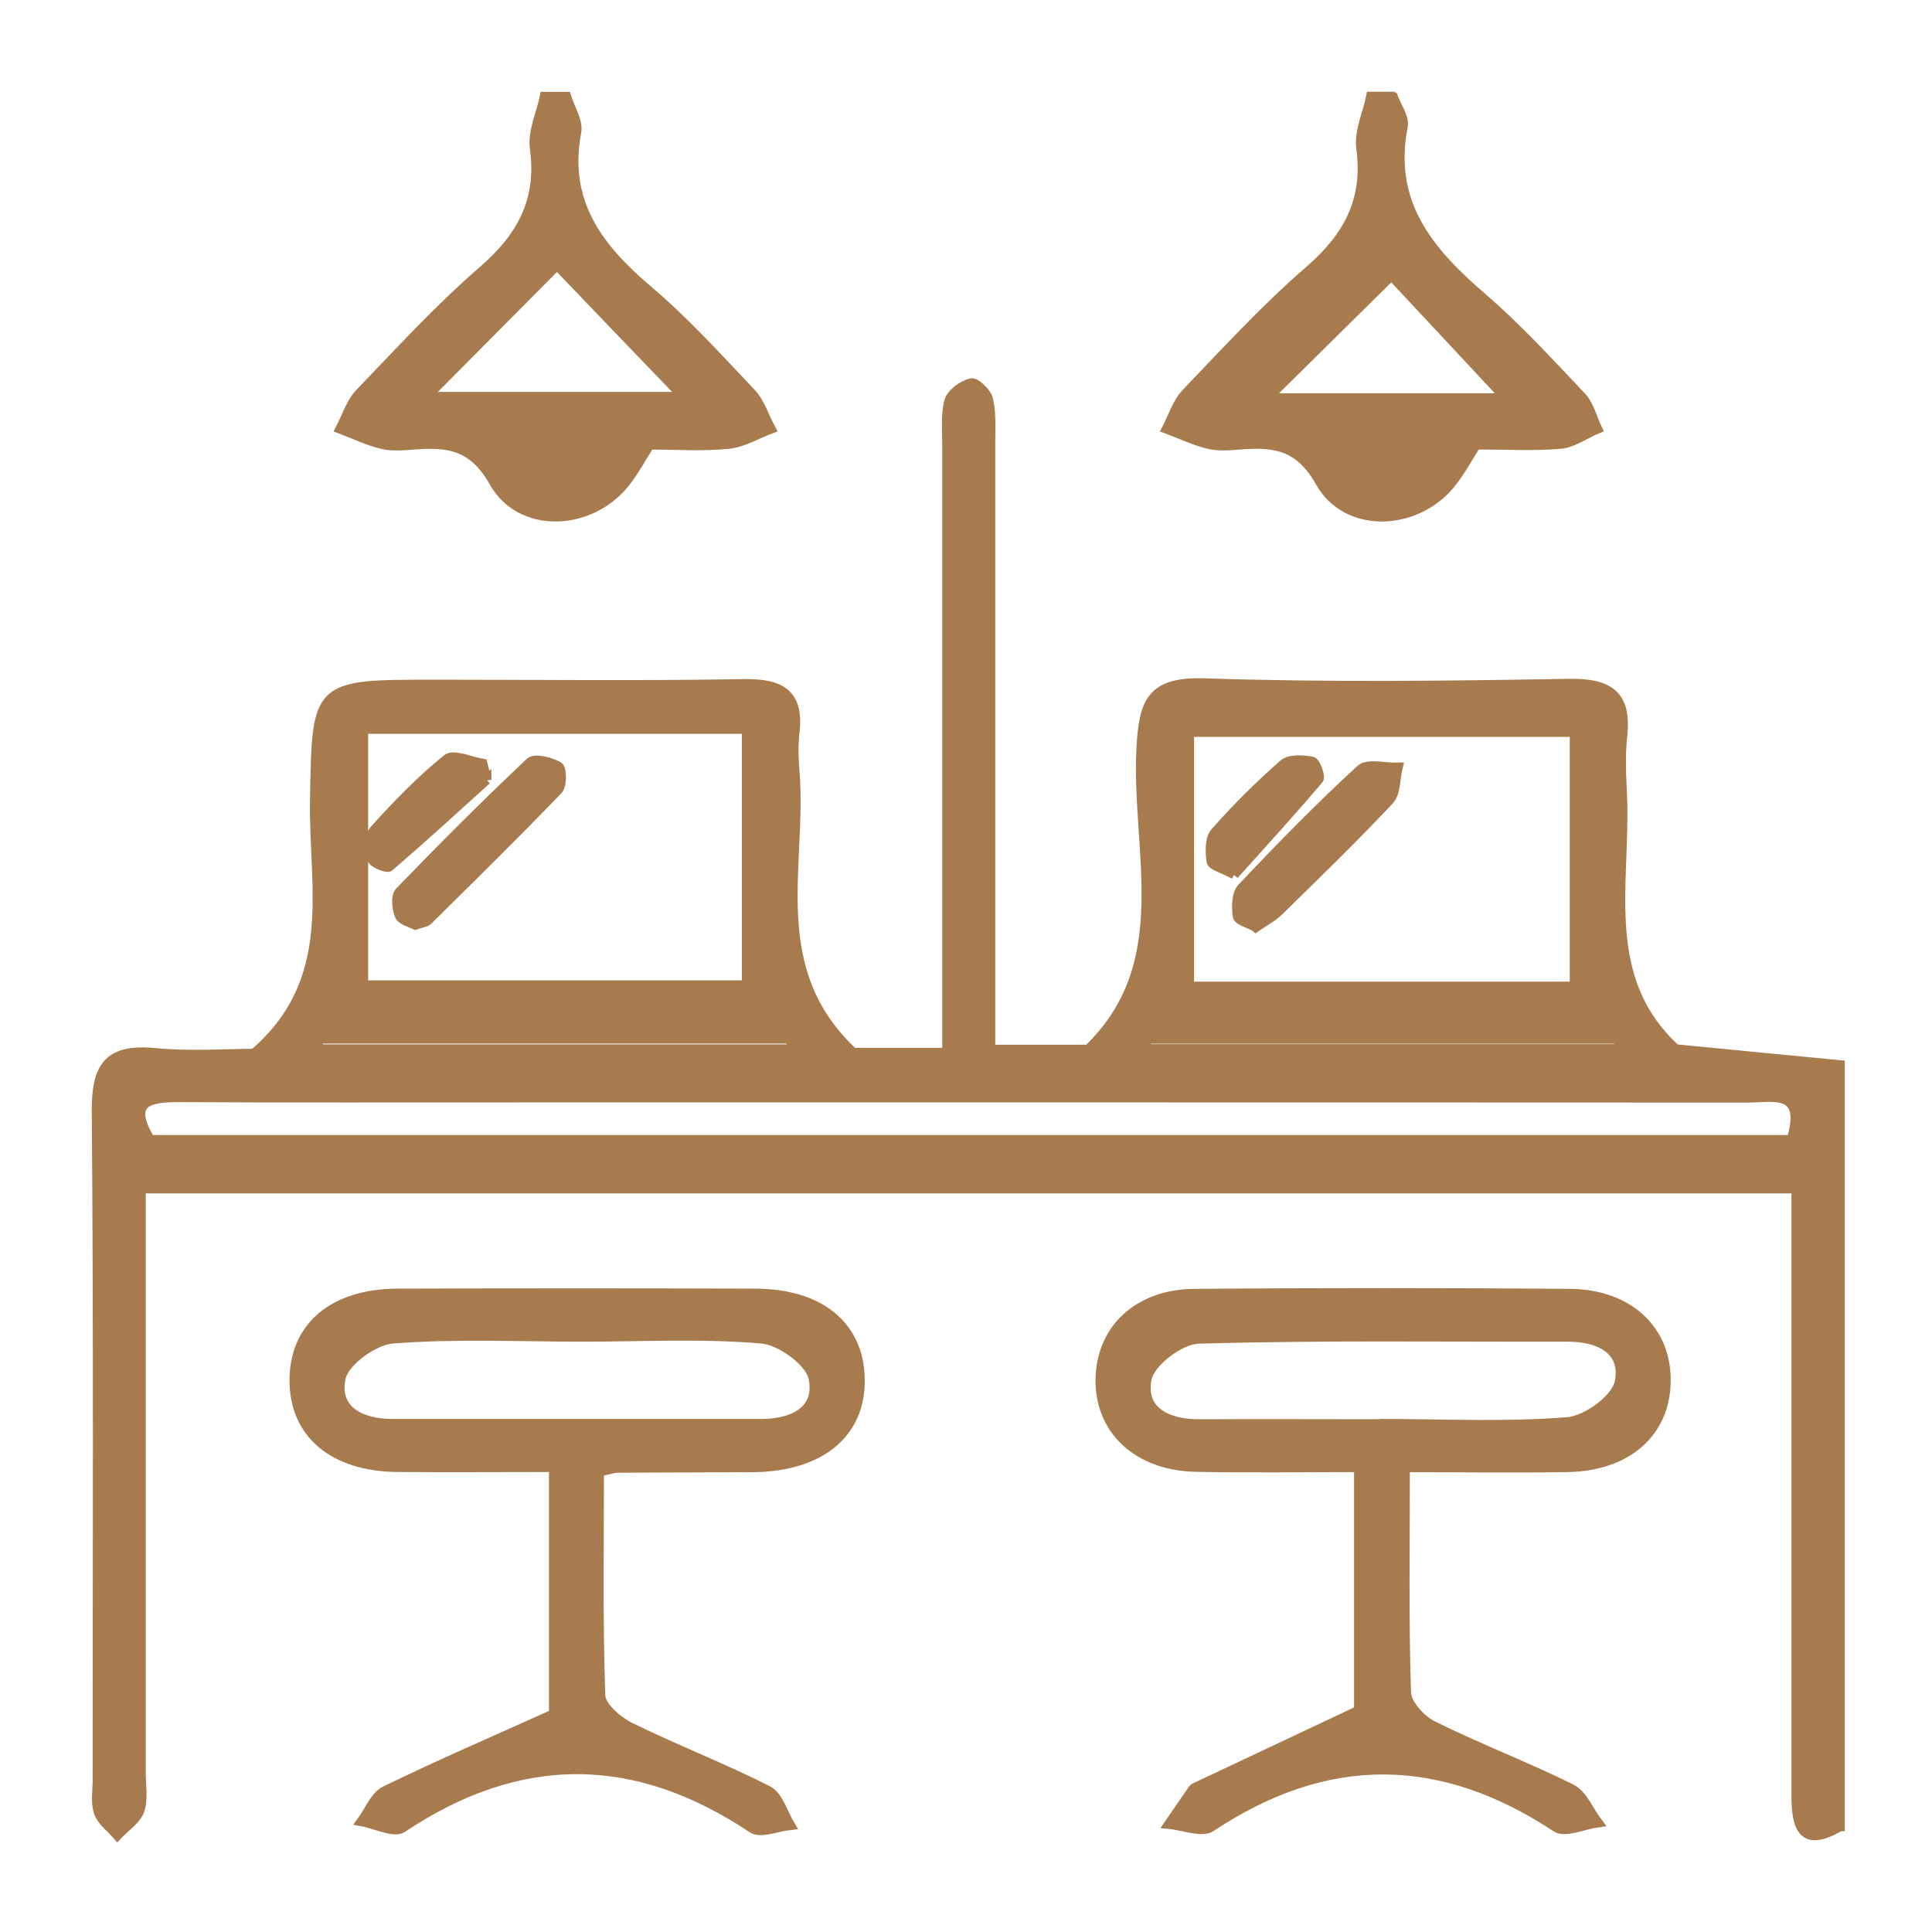
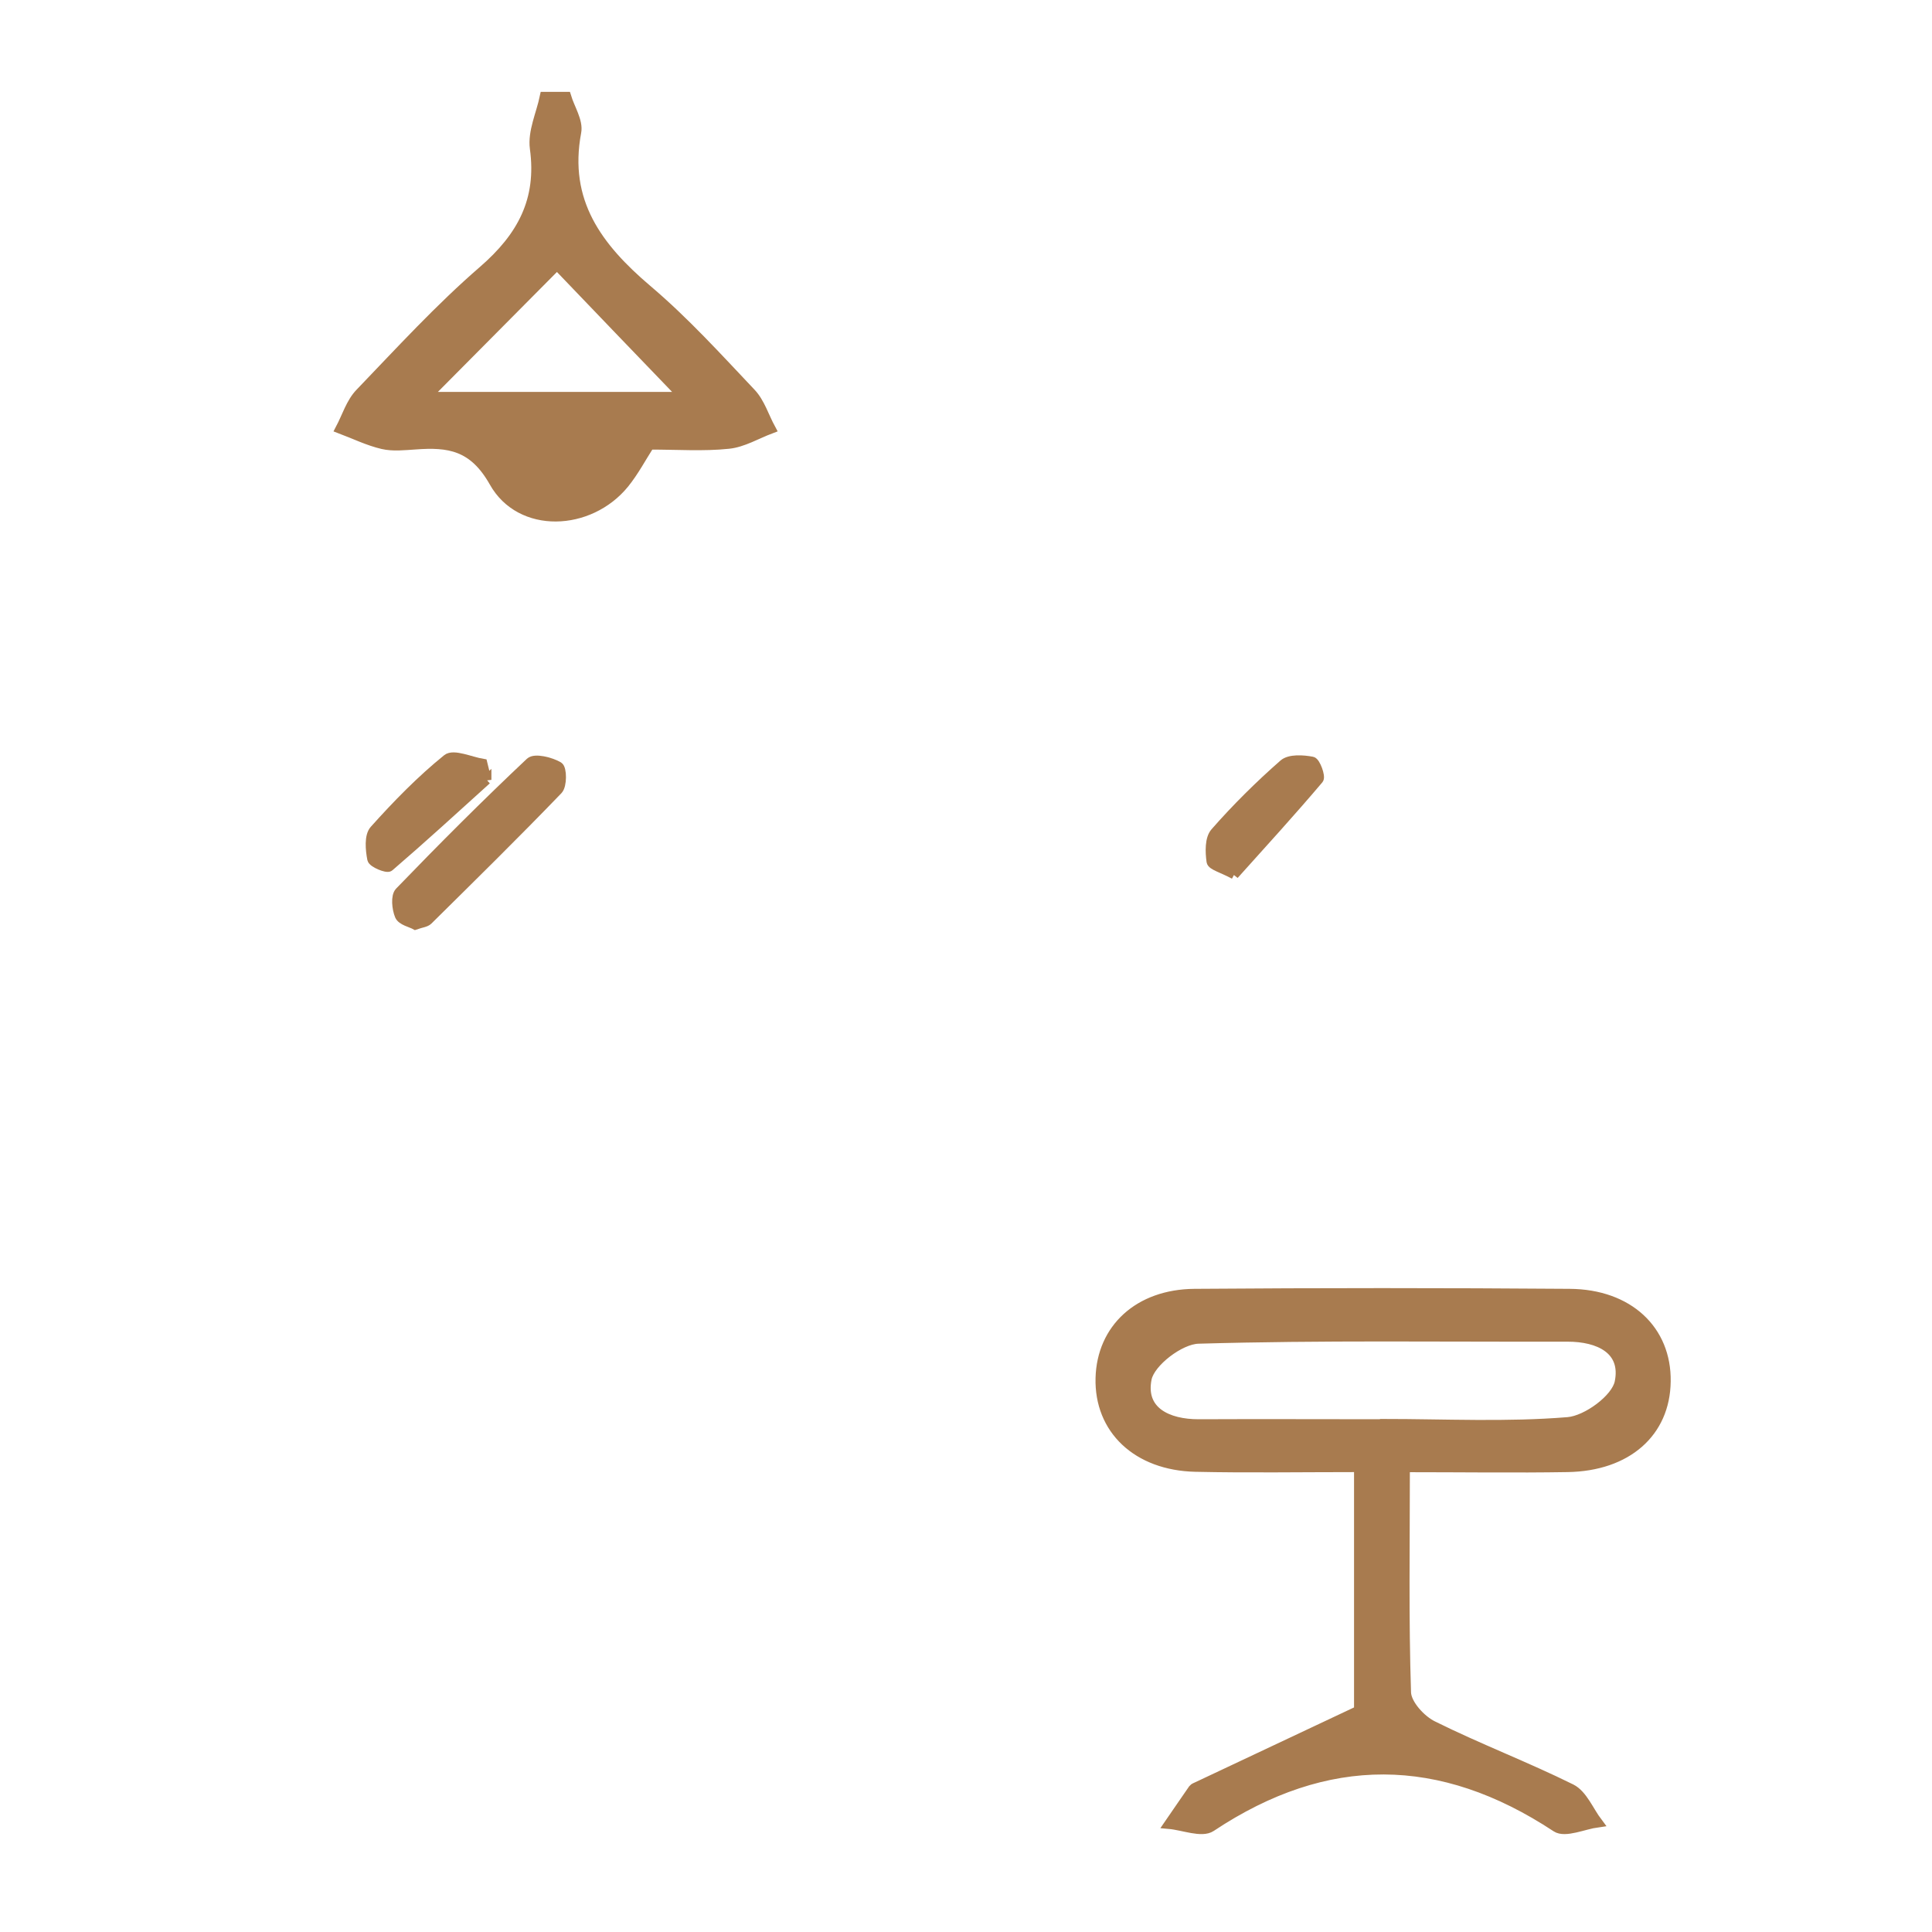
<svg xmlns="http://www.w3.org/2000/svg" width="20" height="20" viewBox="0 0 20 20" fill="none">
  <g clip-path="url(#clip0_1149_817)">
-     <path d="M19.046 18.907C18.656 19.136 18.595 18.909 18.595 18.587C18.595 17.48 18.595 16.373 18.595 15.266C18.595 14.292 18.595 13.318 18.595 12.304H1.459C1.459 12.552 1.459 12.807 1.459 13.061C1.459 14.824 1.459 16.588 1.459 18.351C1.459 18.483 1.485 18.625 1.445 18.741C1.409 18.841 1.294 18.913 1.215 18.998C1.148 18.92 1.053 18.852 1.022 18.762C0.987 18.66 1.009 18.539 1.009 18.427C1.009 16.12 1.019 13.812 1 11.506C0.996 11.046 1.12 10.854 1.599 10.899C1.97 10.935 2.348 10.907 2.63 10.907C3.514 10.147 3.244 9.185 3.259 8.289C3.28 7.086 3.264 7.086 4.492 7.086C5.562 7.086 6.633 7.099 7.702 7.08C8.083 7.074 8.275 7.182 8.226 7.588C8.211 7.717 8.215 7.851 8.226 7.982C8.307 8.964 7.906 10.031 8.831 10.897H9.804C9.804 10.532 9.804 10.181 9.804 9.832C9.804 8.088 9.804 6.343 9.804 4.599C9.804 4.449 9.787 4.292 9.826 4.152C9.849 4.071 9.964 3.988 10.053 3.966C10.097 3.954 10.215 4.064 10.23 4.135C10.263 4.278 10.253 4.433 10.253 4.582C10.253 6.663 10.253 8.743 10.253 10.865H11.265C12.189 9.977 11.76 8.815 11.814 7.75C11.84 7.258 11.923 7.055 12.47 7.072C13.727 7.114 14.987 7.099 16.244 7.077C16.656 7.071 16.842 7.193 16.795 7.619C16.772 7.823 16.784 8.032 16.793 8.237C16.832 9.15 16.548 10.13 17.346 10.86C17.903 10.915 18.476 10.97 19.047 11.025V18.907H19.046ZM16.3 10.212V7.578H12.311V10.212H16.3ZM3.761 7.546V10.199H7.73V7.546H3.761ZM18.544 11.801C18.711 11.258 18.339 11.366 18.087 11.364C13.842 11.361 9.595 11.362 5.35 11.362C4.185 11.362 3.021 11.366 1.856 11.359C1.529 11.358 1.319 11.407 1.554 11.8H18.544V11.801ZM8.192 10.861C8.192 10.825 8.192 10.789 8.192 10.753H3.294C3.294 10.789 3.294 10.825 3.295 10.861H8.192ZM16.76 10.859C16.76 10.825 16.76 10.789 16.759 10.755H11.861C11.861 10.789 11.862 10.825 11.864 10.859H16.76Z" fill="#A87B4F" stroke="#A87B4F" stroke-width="0.1" />
    <path d="M5.863 1.001C5.9 1.124 5.988 1.255 5.967 1.367C5.831 2.088 6.187 2.562 6.7 2.998C7.085 3.324 7.427 3.701 7.775 4.069C7.868 4.167 7.911 4.314 7.979 4.439C7.833 4.494 7.69 4.581 7.541 4.596C7.281 4.623 7.016 4.604 6.725 4.604C6.64 4.736 6.564 4.881 6.462 5.007C6.1 5.45 5.388 5.48 5.114 4.991C4.9 4.612 4.645 4.577 4.298 4.603C4.187 4.61 4.069 4.624 3.961 4.599C3.811 4.564 3.669 4.494 3.523 4.439C3.589 4.314 3.632 4.167 3.727 4.069C4.143 3.636 4.55 3.191 5.002 2.8C5.402 2.453 5.609 2.073 5.535 1.535C5.512 1.364 5.601 1.179 5.638 1.001C5.712 1.001 5.788 1.001 5.863 1.001ZM4.413 4.107H7.075C6.629 3.643 6.191 3.189 5.766 2.744C5.322 3.191 4.877 3.639 4.413 4.107Z" fill="#A87B4F" stroke="#A87B4F" stroke-width="0.1" />
-     <path d="M14.42 1.001C14.457 1.105 14.542 1.218 14.523 1.31C14.367 2.101 14.79 2.604 15.337 3.075C15.705 3.392 16.036 3.754 16.371 4.108C16.452 4.194 16.481 4.327 16.535 4.439C16.407 4.493 16.283 4.584 16.152 4.596C15.874 4.62 15.591 4.603 15.28 4.603C15.195 4.735 15.119 4.882 15.017 5.007C14.655 5.45 13.943 5.48 13.668 4.992C13.454 4.612 13.2 4.577 12.853 4.602C12.742 4.611 12.624 4.623 12.516 4.598C12.366 4.563 12.224 4.493 12.078 4.439C12.144 4.313 12.187 4.166 12.282 4.068C12.697 3.635 13.105 3.19 13.557 2.799C13.957 2.452 14.163 2.072 14.09 1.534C14.067 1.363 14.156 1.179 14.192 1C14.267 1 14.343 1 14.418 1L14.42 1.001ZM15.589 4.121C15.165 3.666 14.727 3.197 14.404 2.851C13.948 3.302 13.495 3.749 13.119 4.121H15.589Z" fill="#A87B4F" stroke="#A87B4F" stroke-width="0.1" />
-     <path d="M5.733 17.743V15.188C5.184 15.188 4.647 15.193 4.112 15.188C3.448 15.181 3.048 14.839 3.047 14.291C3.046 13.741 3.444 13.394 4.108 13.39C5.346 13.386 6.584 13.386 7.824 13.39C8.492 13.393 8.892 13.729 8.902 14.274C8.912 14.836 8.495 15.183 7.796 15.19C7.327 15.193 6.858 15.192 6.389 15.196C6.354 15.196 6.317 15.21 6.202 15.235C6.202 15.995 6.189 16.775 6.216 17.552C6.22 17.667 6.392 17.815 6.52 17.879C6.989 18.11 7.481 18.299 7.948 18.536C8.058 18.591 8.105 18.771 8.179 18.894C8.048 18.908 7.874 18.983 7.789 18.926C6.577 18.117 5.379 18.11 4.164 18.922C4.077 18.979 3.886 18.88 3.744 18.855C3.824 18.747 3.881 18.591 3.988 18.539C4.56 18.261 5.145 18.009 5.735 17.743H5.733ZM6.031 13.839C5.375 13.839 4.717 13.807 4.066 13.858C3.869 13.873 3.565 14.092 3.528 14.264C3.457 14.601 3.736 14.739 4.062 14.739C5.336 14.739 6.609 14.739 7.883 14.739C8.21 14.739 8.49 14.602 8.42 14.265C8.384 14.093 8.081 13.874 7.883 13.858C7.269 13.805 6.649 13.839 6.031 13.839Z" fill="#A87B4F" stroke="#A87B4F" stroke-width="0.1" />
-     <path d="M14.067 15.189C13.462 15.189 12.918 15.198 12.375 15.186C11.77 15.172 11.377 14.795 11.391 14.265C11.405 13.756 11.785 13.397 12.365 13.392C13.66 13.382 14.954 13.382 16.249 13.392C16.859 13.396 17.253 13.77 17.245 14.3C17.239 14.828 16.844 15.179 16.227 15.189C15.687 15.198 15.147 15.19 14.545 15.19C14.545 15.998 14.532 16.76 14.557 17.521C14.561 17.642 14.71 17.806 14.835 17.866C15.304 18.099 15.797 18.286 16.265 18.518C16.384 18.578 16.449 18.748 16.539 18.867C16.394 18.887 16.203 18.976 16.111 18.916C14.914 18.126 13.734 18.116 12.537 18.912C12.441 18.976 12.249 18.896 12.102 18.883C12.185 18.763 12.267 18.641 12.351 18.521C12.361 18.507 12.382 18.502 12.399 18.493C12.954 18.231 13.51 17.969 14.067 17.707V15.189ZM14.322 14.739C14.959 14.739 15.598 14.772 16.231 14.72C16.427 14.704 16.731 14.481 16.765 14.309C16.834 13.972 16.553 13.838 16.226 13.839C14.952 13.842 13.677 13.823 12.405 13.86C12.215 13.865 11.908 14.099 11.872 14.271C11.804 14.609 12.085 14.743 12.41 14.742C13.047 14.739 13.684 14.742 14.321 14.742L14.322 14.739Z" fill="#A87B4F" stroke="#A87B4F" stroke-width="0.1" />
-     <path d="M13 9.597C12.928 9.557 12.819 9.529 12.812 9.486C12.798 9.391 12.798 9.253 12.857 9.192C13.254 8.772 13.659 8.357 14.085 7.966C14.159 7.899 14.34 7.949 14.47 7.945C14.442 8.059 14.451 8.207 14.382 8.282C14.011 8.677 13.622 9.054 13.235 9.433C13.172 9.495 13.087 9.538 13.001 9.598L13 9.597Z" fill="#A87B4F" stroke="#A87B4F" stroke-width="0.1" />
+     <path d="M14.067 15.189C13.462 15.189 12.918 15.198 12.375 15.186C11.77 15.172 11.377 14.795 11.391 14.265C11.405 13.756 11.785 13.397 12.365 13.392C13.66 13.382 14.954 13.382 16.249 13.392C16.859 13.396 17.253 13.77 17.245 14.3C17.239 14.828 16.844 15.179 16.227 15.189C15.687 15.198 15.147 15.19 14.545 15.19C14.545 15.998 14.532 16.76 14.557 17.521C14.561 17.642 14.71 17.806 14.835 17.866C15.304 18.099 15.797 18.286 16.265 18.518C16.384 18.578 16.449 18.748 16.539 18.867C16.394 18.887 16.203 18.976 16.111 18.916C14.914 18.126 13.734 18.116 12.537 18.912C12.441 18.976 12.249 18.896 12.102 18.883C12.185 18.763 12.267 18.641 12.351 18.521C12.361 18.507 12.382 18.502 12.399 18.493C12.954 18.231 13.51 17.969 14.067 17.707ZM14.322 14.739C14.959 14.739 15.598 14.772 16.231 14.72C16.427 14.704 16.731 14.481 16.765 14.309C16.834 13.972 16.553 13.838 16.226 13.839C14.952 13.842 13.677 13.823 12.405 13.86C12.215 13.865 11.908 14.099 11.872 14.271C11.804 14.609 12.085 14.743 12.41 14.742C13.047 14.739 13.684 14.742 14.321 14.742L14.322 14.739Z" fill="#A87B4F" stroke="#A87B4F" stroke-width="0.1" />
    <path d="M12.777 9.052C12.653 8.985 12.546 8.959 12.54 8.918C12.526 8.819 12.522 8.683 12.579 8.618C12.799 8.367 13.037 8.131 13.288 7.911C13.35 7.856 13.488 7.865 13.583 7.883C13.618 7.889 13.673 8.04 13.651 8.066C13.369 8.399 13.074 8.722 12.775 9.055L12.777 9.052Z" fill="#A87B4F" stroke="#A87B4F" stroke-width="0.1" />
    <path d="M4.299 9.574C4.255 9.55 4.159 9.53 4.137 9.478C4.107 9.406 4.094 9.277 4.137 9.233C4.578 8.776 5.027 8.326 5.489 7.891C5.536 7.847 5.699 7.887 5.781 7.935C5.818 7.957 5.82 8.13 5.776 8.176C5.336 8.633 4.883 9.078 4.431 9.525C4.407 9.549 4.362 9.552 4.299 9.574Z" fill="#A87B4F" stroke="#A87B4F" stroke-width="0.1" />
    <path d="M5.037 8.072C4.703 8.374 4.371 8.678 4.029 8.972C4.006 8.992 3.86 8.932 3.852 8.894C3.833 8.796 3.82 8.654 3.876 8.592C4.11 8.331 4.357 8.077 4.629 7.857C4.695 7.803 4.871 7.884 4.996 7.905C5.01 7.96 5.023 8.017 5.037 8.073V8.072Z" fill="#A87B4F" stroke="#A87B4F" stroke-width="0.1" />
  </g>
  <defs>
    <clipPath id="clip0_1149_817">
      <rect width="20" height="20" fill="white" />
    </clipPath>
  </defs>
</svg>